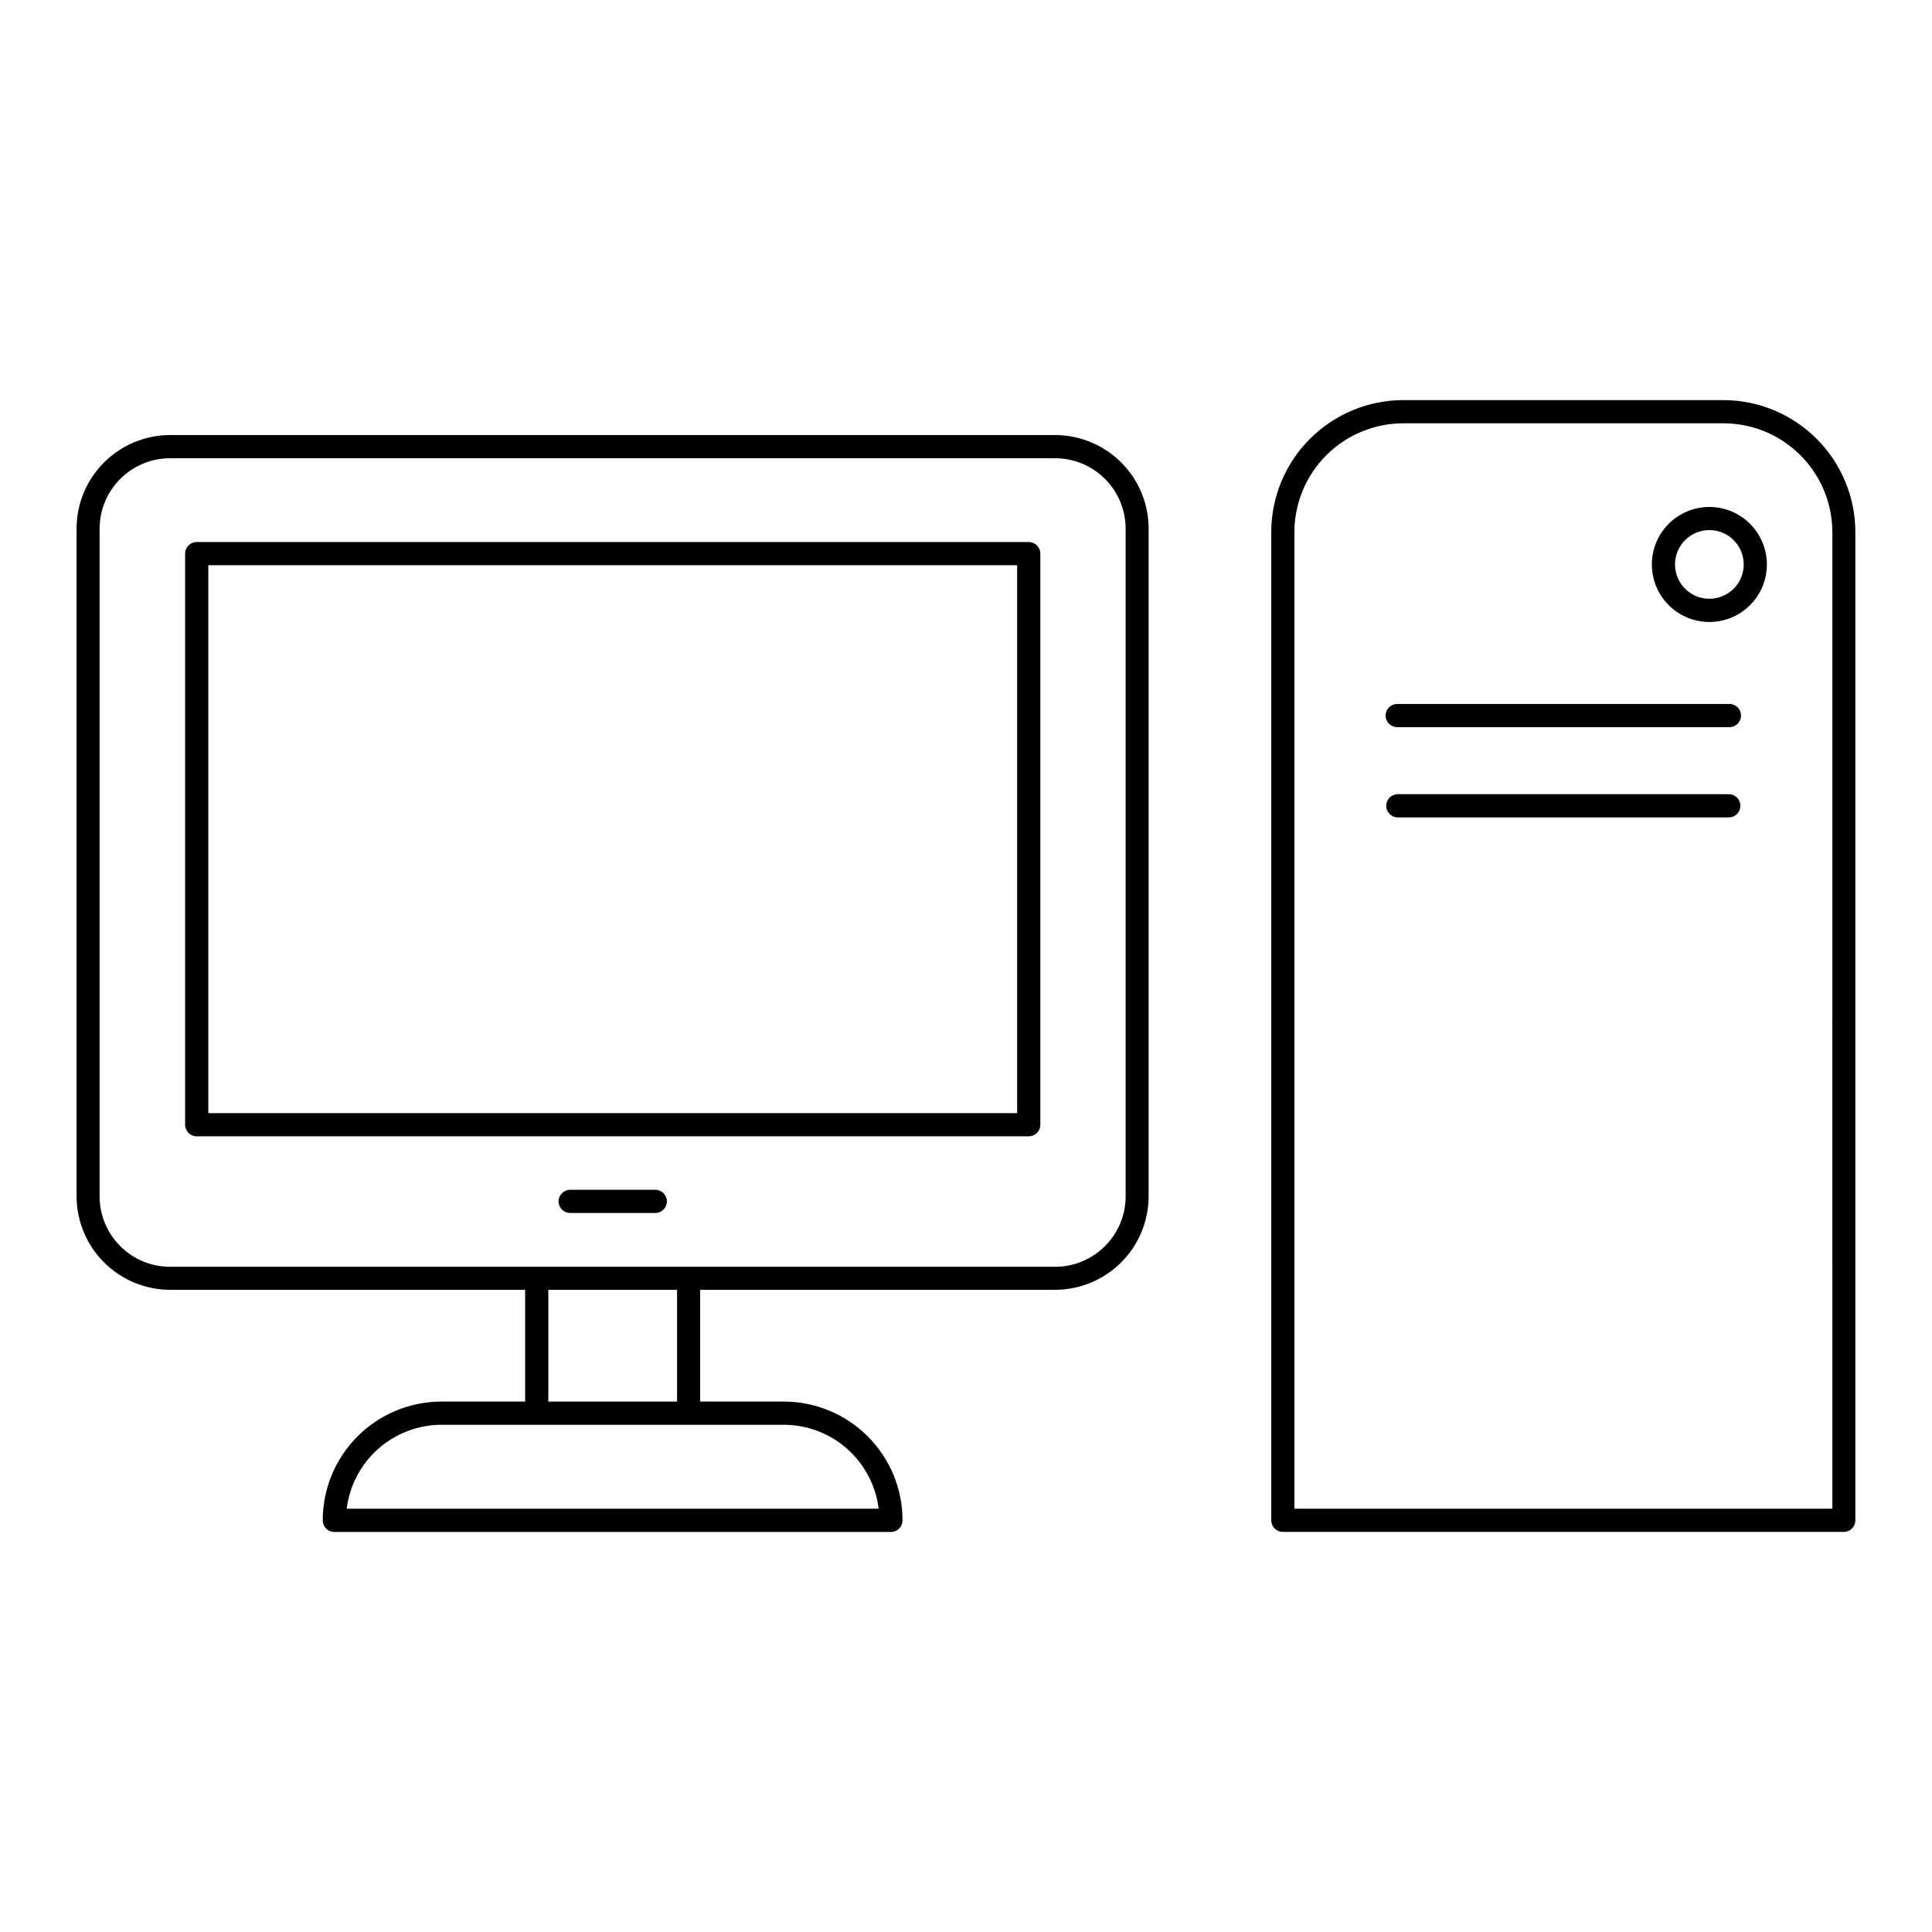
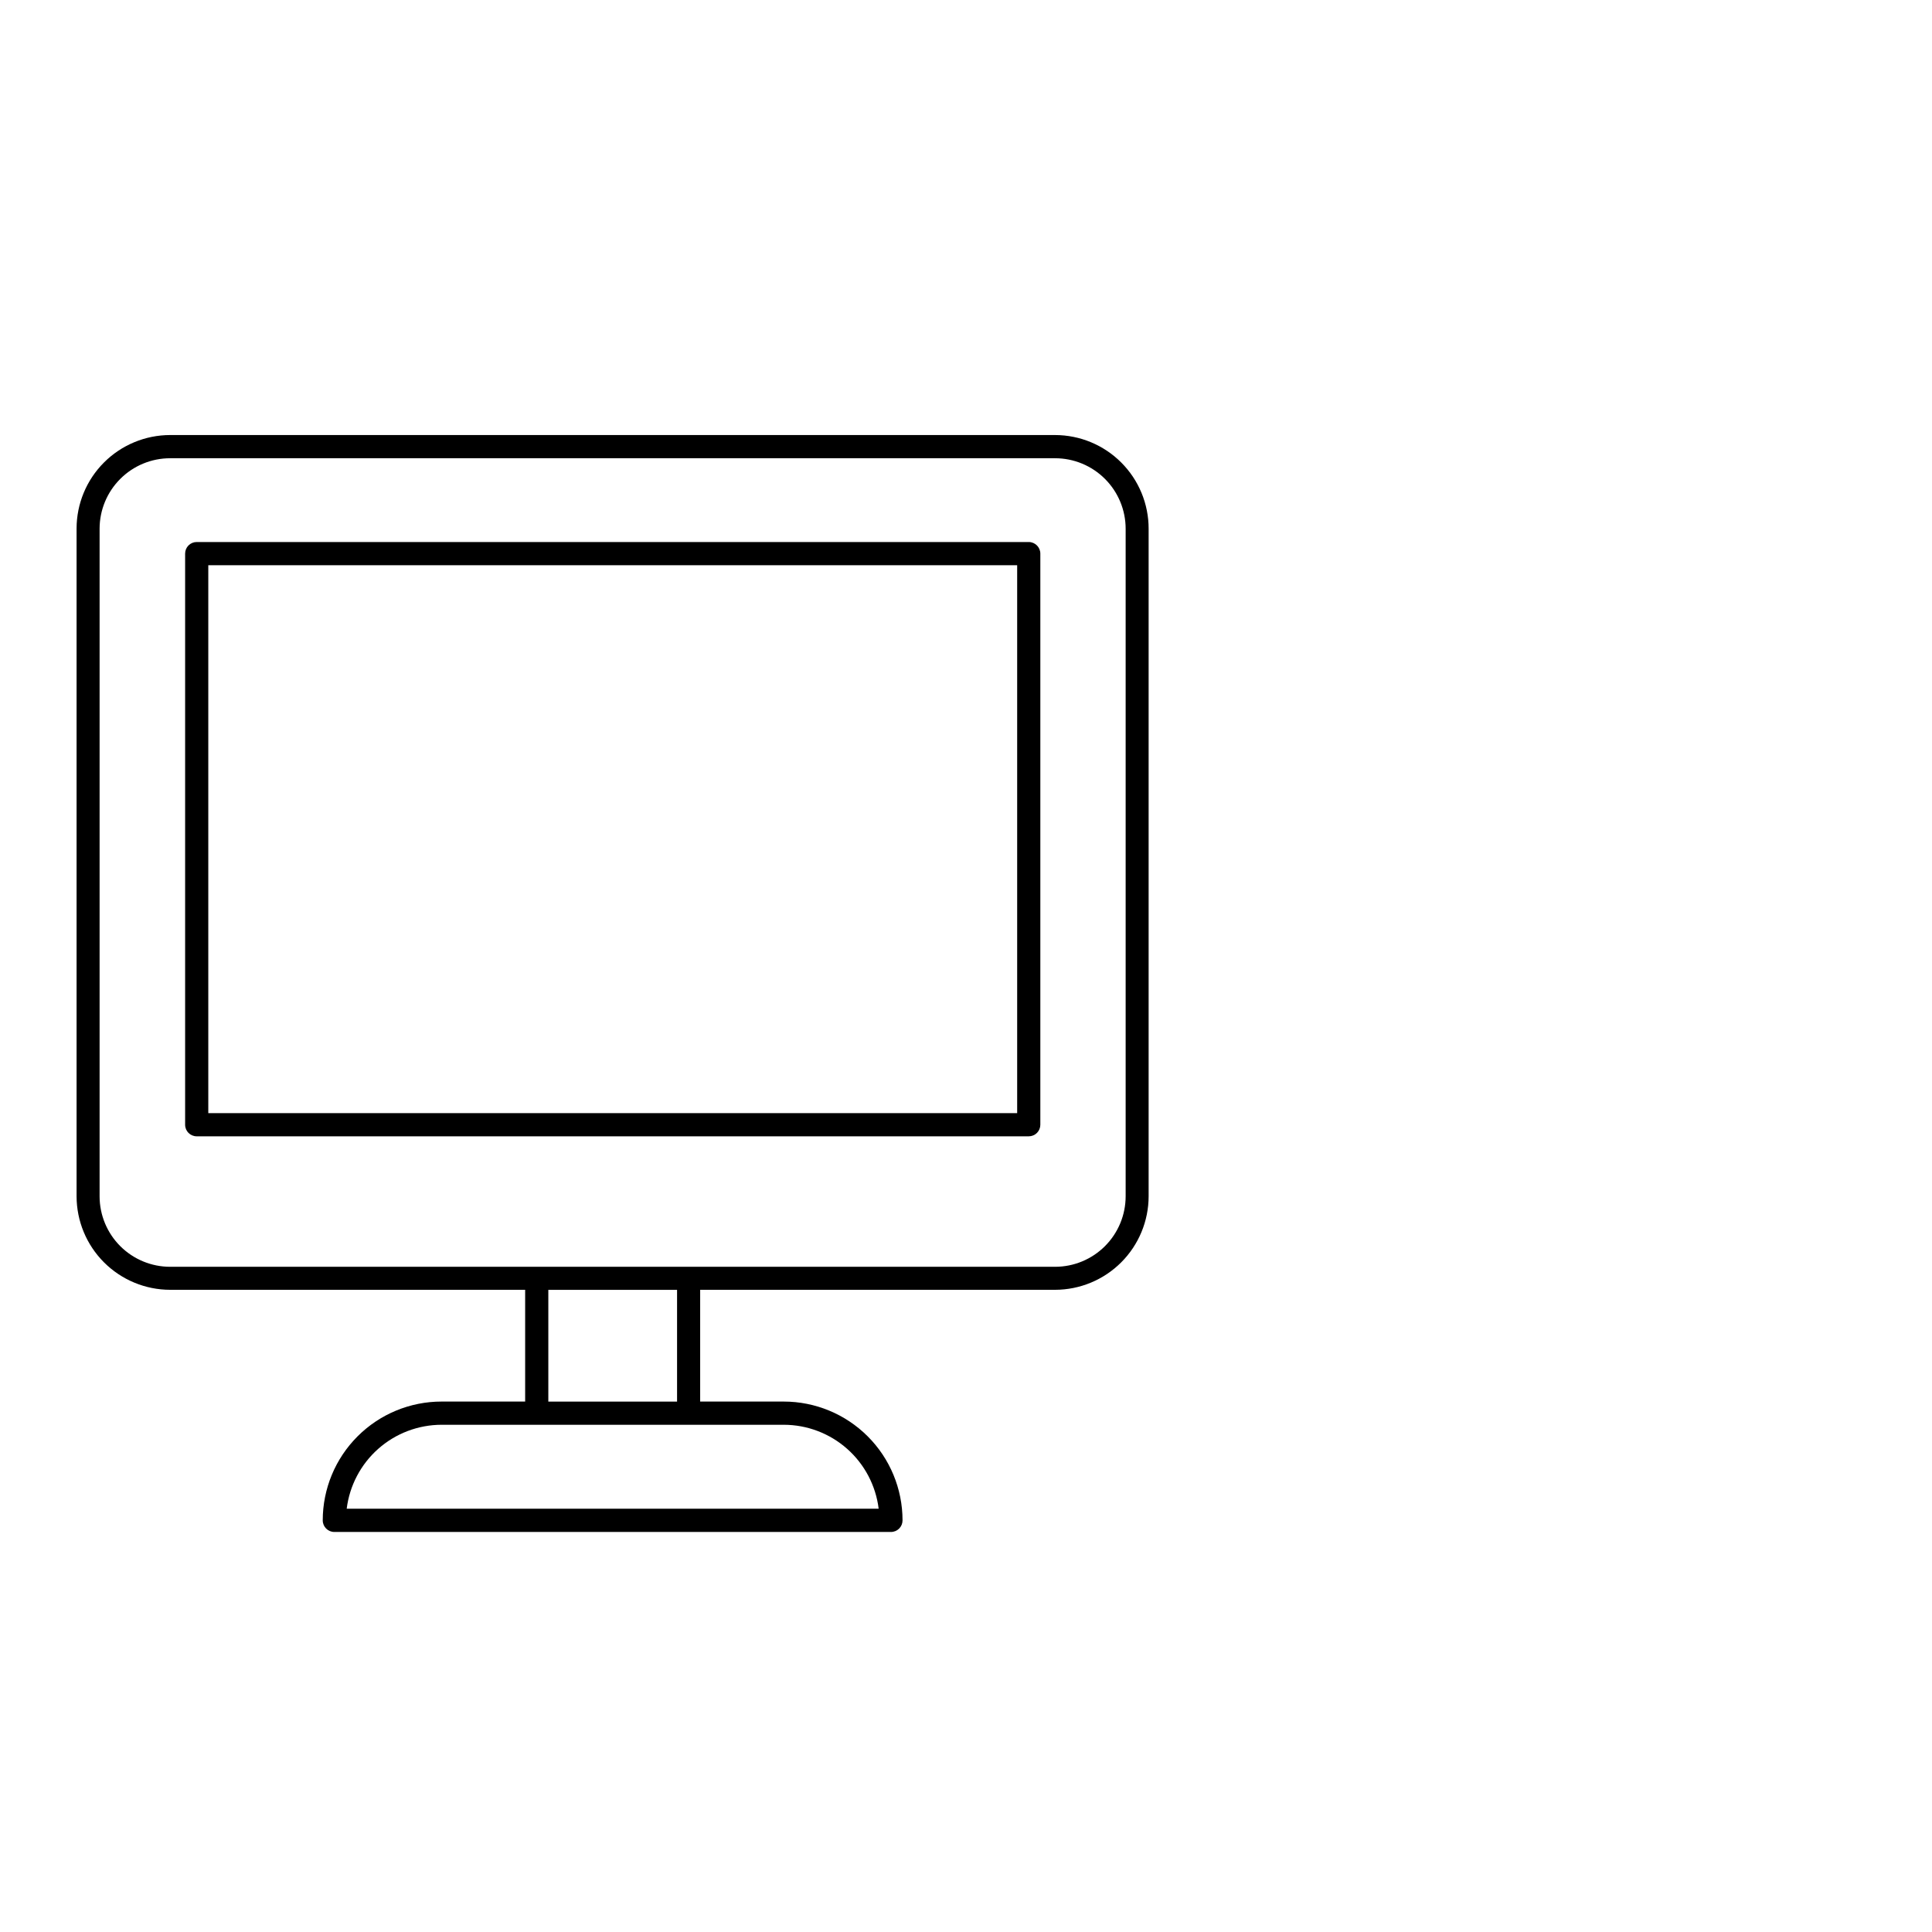
<svg xmlns="http://www.w3.org/2000/svg" fill="#000000" width="800px" height="800px" version="1.1" viewBox="144 144 512 512">
  <g>
    <path d="m416.63 287.64h-220.5c-0.816 0-1.598 0.324-2.176 0.902-0.574 0.578-0.898 1.359-0.895 2.176v151.35c0 1.695 1.375 3.066 3.07 3.066h220.5c0.812 0 1.594-0.32 2.172-0.898 0.574-0.574 0.898-1.355 0.898-2.168v-151.35c0-1.695-1.375-3.074-3.07-3.078zm-3.07 151.36h-214.36v-145.21h214.36z" />
    <path d="m423.61 259.29h-234.52c-6.574 0.008-12.879 2.621-17.527 7.269-4.652 4.648-7.266 10.953-7.269 17.527v176.93c0.008 6.574 2.621 12.875 7.269 17.523 4.648 4.648 10.953 7.266 17.527 7.273h94.082v29.617h-22.152c-8.352 0-16.359 3.316-22.266 9.223s-9.223 13.914-9.223 22.266c0 1.695 1.375 3.07 3.07 3.07h147.51c0.816 0 1.594-0.324 2.172-0.898 0.574-0.578 0.898-1.359 0.898-2.172 0-8.352-3.316-16.359-9.223-22.266s-13.914-9.223-22.266-9.223h-22.141v-29.617h94.051c6.574-0.008 12.879-2.625 17.527-7.273s7.262-10.949 7.269-17.523v-176.89c0.008-6.582-2.602-12.895-7.254-17.551-4.648-4.66-10.961-7.277-17.543-7.285zm-46.75 284.54h-140.98c0.762-6.137 3.734-11.781 8.363-15.879s10.598-6.359 16.777-6.371h90.695c6.184 0.008 12.148 2.273 16.781 6.371 4.629 4.094 7.602 9.742 8.359 15.879zm-53.43-28.387h-34.117v-29.617h34.117zm118.88-54.426c0 4.957-1.973 9.711-5.477 13.219-3.508 3.508-8.262 5.477-13.223 5.477h-234.52c-4.949 0-9.699-1.965-13.203-5.457-3.504-3.496-5.481-8.238-5.492-13.191v-176.93c0-4.957 1.969-9.711 5.477-13.219 3.504-3.508 8.258-5.477 13.219-5.477h234.52c4.961 0 9.715 1.969 13.223 5.477 3.504 3.508 5.477 8.262 5.477 13.219z" />
-     <path d="m600.73 250.03h-84.84c-9.281 0.008-18.176 3.699-24.738 10.262s-10.254 15.457-10.262 24.738v261.87c0 1.699 1.375 3.07 3.07 3.07h148.66c0.816 0 1.598-0.32 2.172-0.898 0.578-0.574 0.898-1.355 0.898-2.172v-261.87c-0.008-9.273-3.695-18.164-10.246-24.723-6.555-6.562-15.441-10.258-24.715-10.277zm28.859 293.79h-142.56v-258.79c0.008-7.648 3.055-14.984 8.465-20.391 5.41-5.41 12.742-8.453 20.395-8.461h84.84c7.652 0.008 14.988 3.047 20.398 8.457 5.41 5.41 8.457 12.742 8.465 20.395z" />
-     <path d="m597 278.35c-4.039 0-7.918 1.605-10.777 4.465-2.856 2.856-4.465 6.734-4.465 10.777 0 4.043 1.609 7.918 4.465 10.777 2.859 2.859 6.738 4.465 10.777 4.465 4.043 0 7.922-1.605 10.781-4.465 2.856-2.859 4.461-6.734 4.461-10.777-0.004-4.043-1.609-7.918-4.469-10.773-2.856-2.859-6.731-4.465-10.773-4.469zm0 24.336v-0.004c-3.68 0-7-2.219-8.41-5.621-1.406-3.402-0.625-7.316 1.98-9.918 2.606-2.606 6.519-3.379 9.922-1.969 3.402 1.414 5.617 4.734 5.613 8.418-0.008 5.023-4.082 9.09-9.105 9.09z" />
-     <path d="m602.32 330.56h-88.051c-1.695 0-3.07 1.375-3.07 3.07 0 1.695 1.375 3.07 3.07 3.07h88.051c1.695 0 3.07-1.375 3.07-3.07 0-1.695-1.375-3.07-3.07-3.07z" />
-     <path d="m602.32 354.47h-88.051c-1.629 0.094-2.906 1.441-2.906 3.074 0 1.633 1.277 2.984 2.906 3.074h88.051c1.629-0.09 2.906-1.441 2.906-3.074 0-1.633-1.277-2.981-2.906-3.074z" />
-     <path d="m317.66 459.31h-22.562c-1.695 0-3.07 1.375-3.07 3.07 0 1.695 1.375 3.07 3.07 3.07h22.562c1.695 0 3.07-1.375 3.07-3.07 0-1.695-1.375-3.07-3.07-3.07z" />
  </g>
</svg>